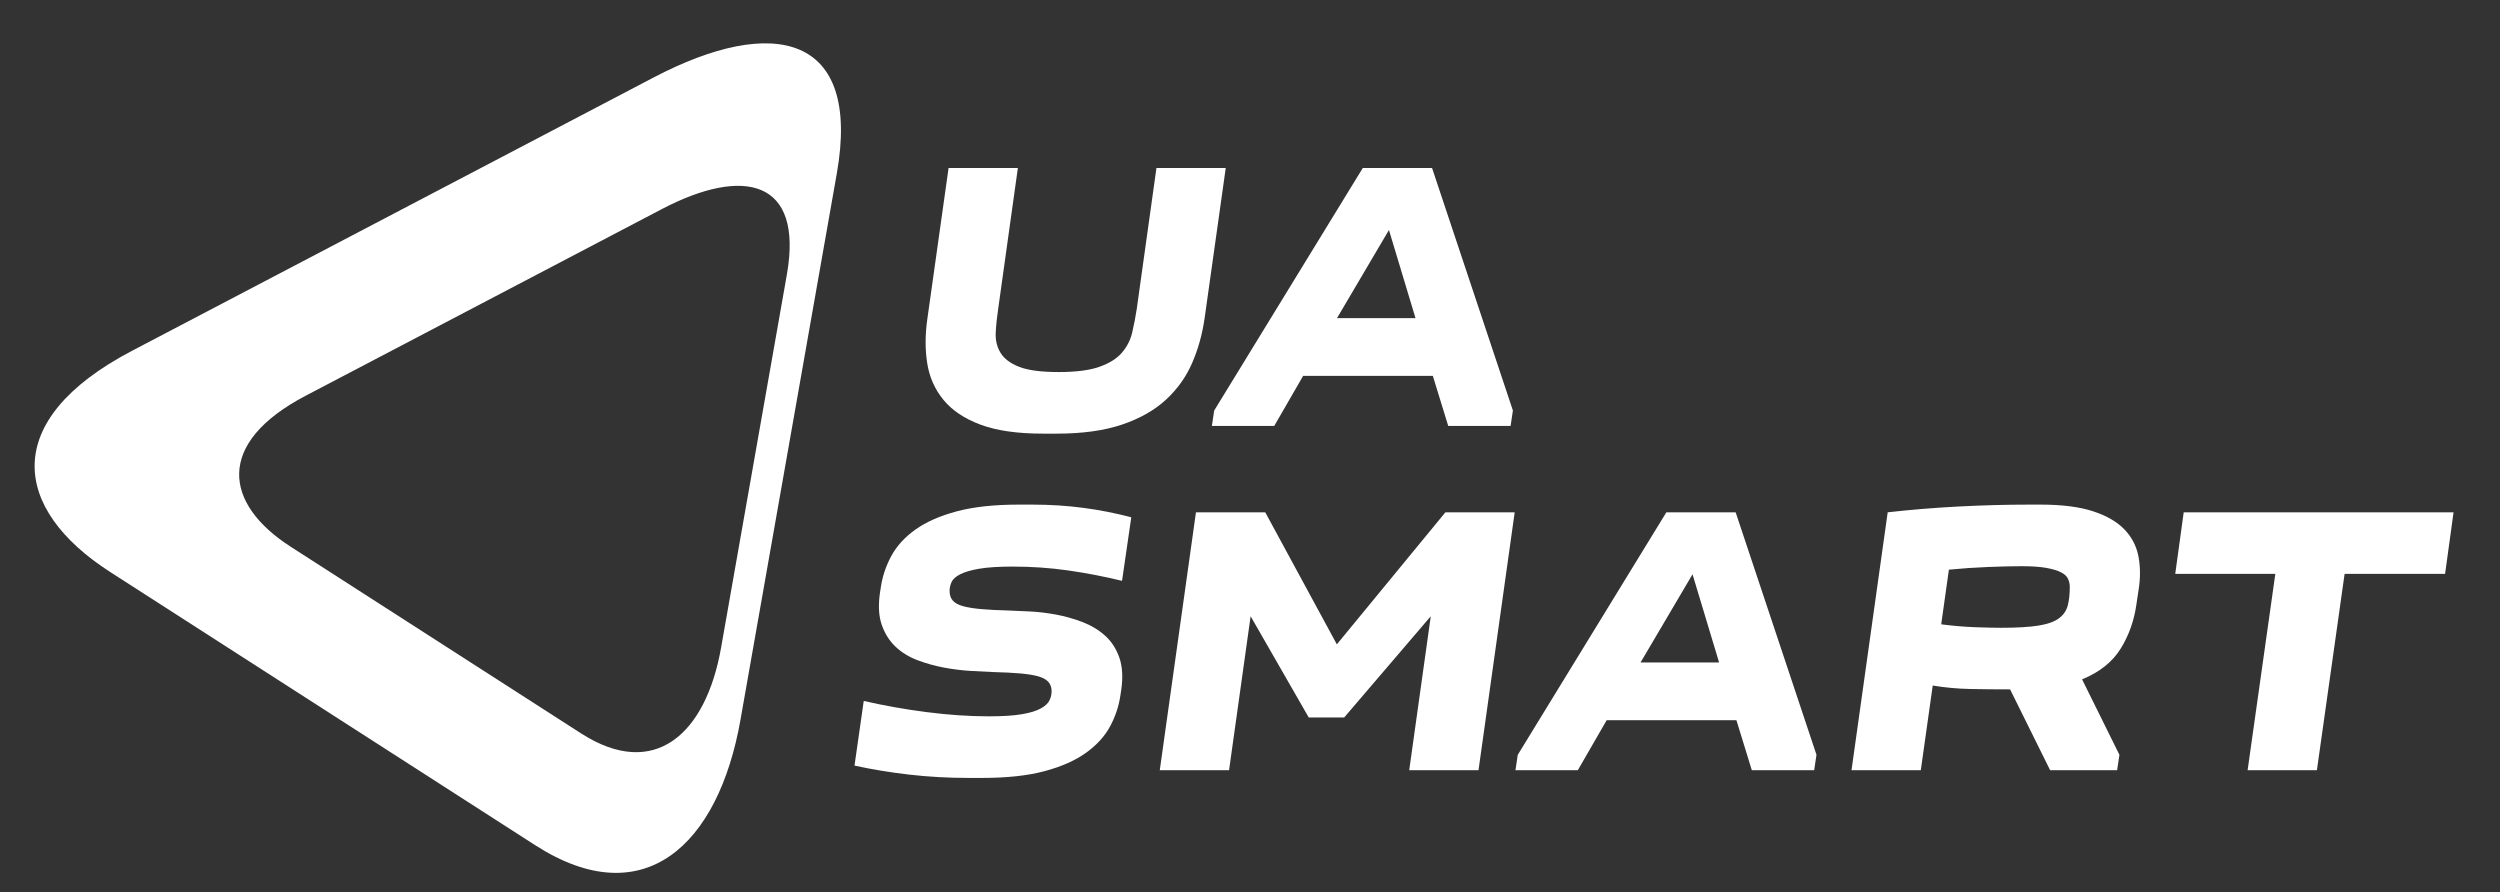
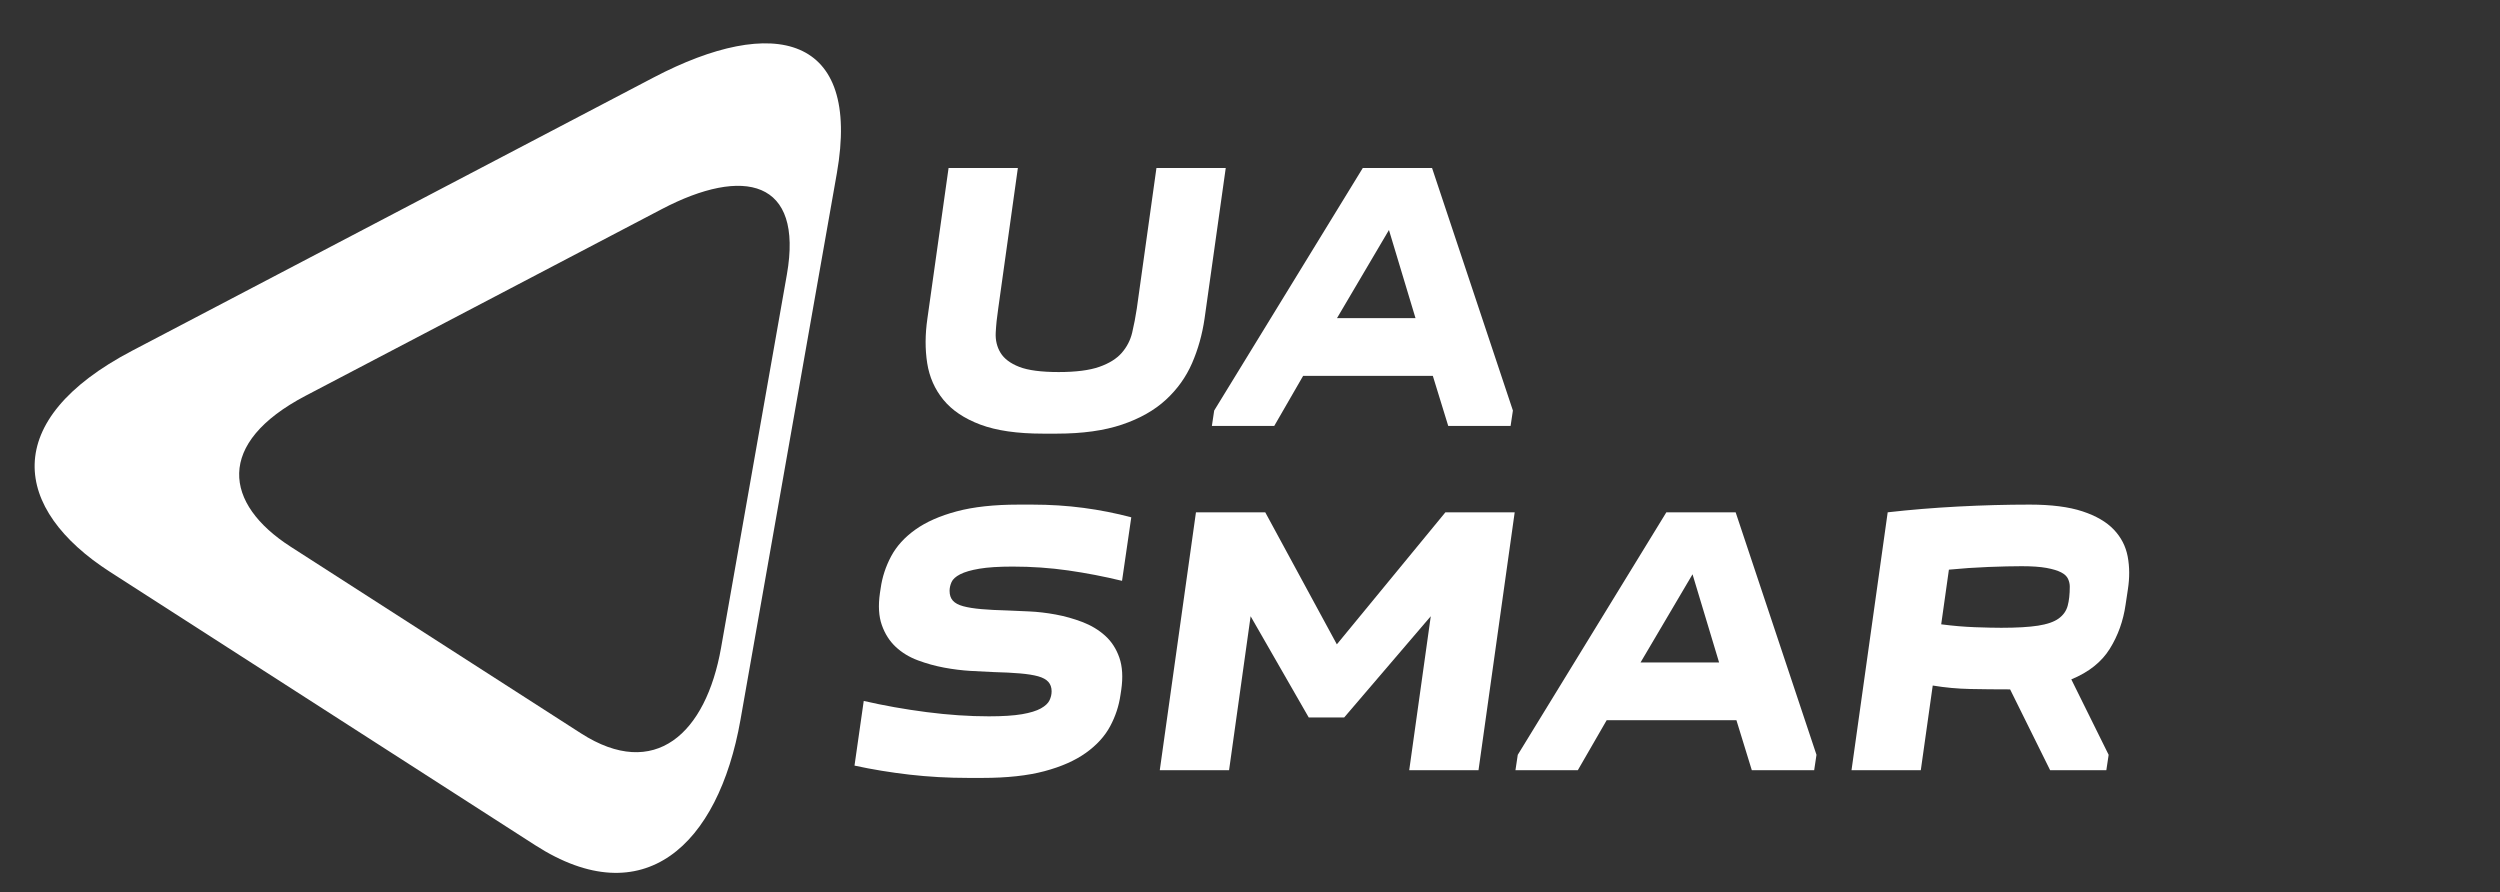
<svg xmlns="http://www.w3.org/2000/svg" id="Layer_1" x="0px" y="0px" viewBox="0 0 593.286 211.762" style="enable-background:new 0 0 593.286 211.762;" xml:space="preserve">
  <rect x="0" y="0" width="593.286" height="211.762" fill="#333333" stroke="none" />
  <g>
    <g>
      <path style="fill:#FFFFFF;" d="M290.885,39.876l-5.024,35.719c-0.548,3.777-1.539,7.308-2.969,10.597 c-1.432,3.289-3.503,6.182-6.212,8.679c-2.711,2.498-6.182,4.462-10.415,5.892c-4.233,1.43-9.395,2.147-15.484,2.147h-3.289 c-6.09,0-11.039-0.717-14.845-2.147c-3.807-1.43-6.73-3.394-8.77-5.892c-2.042-2.497-3.32-5.39-3.837-8.679 c-0.518-3.289-0.502-6.82,0.045-10.597l5.024-35.719h16.443l-4.659,33.344c-0.306,2.01-0.502,3.914-0.594,5.709 c-0.091,1.797,0.288,3.396,1.142,4.796c0.853,1.402,2.33,2.512,4.431,3.334s5.222,1.233,9.364,1.233 c4.08,0,7.292-0.411,9.638-1.233c2.344-0.822,4.125-1.933,5.344-3.334c1.217-1.4,2.04-2.999,2.466-4.796 c0.425-1.796,0.791-3.7,1.096-5.709l4.659-33.344H290.885z" />
      <path style="fill:#FFFFFF;" d="M287.596,101.082l0.548-3.654l35.262-57.552h16.443l19.184,57.552l-0.548,3.654h-14.799 l-3.654-11.876h-30.786l-6.852,11.876H287.596z M335.921,75.503l-6.303-20.92l-12.333,20.92H335.921z" />
    </g>
  </g>
  <g>
    <g>
      <path style="fill:#FFFFFF;" d="M234.671,169.995c3.289,0,5.906-0.167,7.856-0.502c1.948-0.334,3.439-0.791,4.477-1.37 c1.034-0.578,1.72-1.217,2.055-1.918c0.334-0.699,0.503-1.416,0.503-2.146c0-0.914-0.26-1.659-0.776-2.238 c-0.519-0.578-1.325-1.019-2.421-1.325c-1.097-0.304-2.528-0.532-4.294-0.685c-1.767-0.151-3.868-0.258-6.303-0.32 c-1.585-0.06-3.396-0.151-5.436-0.274c-2.042-0.122-4.127-0.38-6.258-0.776c-2.133-0.396-4.218-0.974-6.258-1.736 c-2.041-0.761-3.791-1.827-5.253-3.197c-1.461-1.371-2.558-3.09-3.289-5.162c-0.731-2.07-0.884-4.598-0.457-7.582l0.183-1.188 c0.365-2.618,1.188-5.13,2.466-7.536c1.279-2.405,3.197-4.522,5.755-6.349c2.558-1.827,5.831-3.273,9.82-4.339 c3.988-1.065,8.875-1.599,14.662-1.599h3.289c4.202,0,8.251,0.26,12.149,0.776c3.896,0.518,7.674,1.265,11.328,2.238 l-2.192,15.073c-4.264-1.035-8.527-1.857-12.79-2.467c-4.264-0.608-8.648-0.914-13.154-0.914c-3.289,0-5.924,0.168-7.902,0.502 c-1.979,0.335-3.503,0.777-4.567,1.325c-1.066,0.548-1.752,1.173-2.056,1.873c-0.306,0.701-0.457,1.386-0.457,2.055 c0,0.975,0.259,1.751,0.777,2.33c0.517,0.58,1.339,1.021,2.466,1.325c1.126,0.305,2.558,0.534,4.294,0.685 c1.735,0.153,3.791,0.26,6.166,0.32c1.462,0.061,3.197,0.137,5.207,0.228c2.01,0.092,4.096,0.335,6.258,0.731 c2.161,0.397,4.278,0.991,6.349,1.781c2.07,0.792,3.867,1.873,5.391,3.243c1.521,1.37,2.648,3.106,3.38,5.207 c0.73,2.101,0.882,4.645,0.456,7.628l-0.183,1.188c-0.365,2.62-1.188,5.116-2.466,7.491c-1.279,2.375-3.197,4.476-5.756,6.303 c-2.558,1.827-5.832,3.274-9.82,4.339c-3.989,1.064-8.906,1.599-14.753,1.599h-3.289c-4.812,0-9.471-0.26-13.977-0.776 c-4.507-0.519-8.861-1.233-13.063-2.147l2.192-15.347c4.75,1.096,9.713,1.979,14.89,2.649 C225.047,169.661,229.981,169.995,234.671,169.995z" />
      <path style="fill:#FFFFFF;" d="M310.584,170.269l-13.794-24.026l-5.116,36.541h-16.443l8.587-61.206h16.443l16.992,31.334 l25.761-31.334h16.444l-8.588,61.206h-16.443l5.116-36.541l-20.555,24.026H310.584z" />
      <path style="fill:#FFFFFF;" d="M359.639,182.784l0.548-3.654l35.263-57.552h16.443l19.184,57.552l-0.548,3.654H415.73 l-3.654-11.876H381.29l-6.852,11.876H359.639z M407.964,157.206l-6.303-20.92l-12.333,20.92H407.964z" />
-       <path style="fill:#FFFFFF;" d="M486.526,182.784l-9.5-19.184c-3.289,0-6.44-0.03-9.455-0.091c-3.015-0.06-5.983-0.334-8.907-0.822 l-2.832,20.098h-16.443l8.587-61.206c5.358-0.608,10.932-1.065,16.718-1.371c5.785-0.304,11.449-0.457,16.991-0.457h2.559 c5.115,0,9.286,0.534,12.515,1.599c3.228,1.066,5.71,2.512,7.445,4.339c1.736,1.827,2.832,3.959,3.289,6.395 c0.457,2.437,0.471,5.024,0.046,7.765l-0.549,3.654c-0.548,3.837-1.797,7.324-3.745,10.46c-1.95,3.138-4.994,5.558-9.135,7.263 l8.86,17.905l-0.548,3.654H486.526z M479.767,134.367c-2.133,0-4.766,0.062-7.902,0.183c-3.137,0.123-6.257,0.335-9.363,0.639 l-1.827,12.972c2.801,0.365,5.481,0.594,8.039,0.685s4.628,0.137,6.212,0.137c3.654,0,6.562-0.167,8.725-0.502 c2.161-0.334,3.791-0.898,4.887-1.69c1.097-0.791,1.812-1.796,2.147-3.015c0.334-1.218,0.502-2.741,0.502-4.568 c0-0.608-0.137-1.217-0.411-1.827c-0.273-0.608-0.822-1.126-1.645-1.553c-0.822-0.425-1.979-0.776-3.471-1.051 C484.166,134.504,482.202,134.367,479.767,134.367z" />
-       <path style="fill:#FFFFFF;" d="M533.39,182.784l6.577-46.59h-23.752l2.01-14.616h64.038l-2.01,14.616H556.41l-6.577,46.59H533.39z " />
+       <path style="fill:#FFFFFF;" d="M486.526,182.784l-9.5-19.184c-3.289,0-6.44-0.03-9.455-0.091c-3.015-0.06-5.983-0.334-8.907-0.822 l-2.832,20.098h-16.443l8.587-61.206c5.358-0.608,10.932-1.065,16.718-1.371c5.785-0.304,11.449-0.457,16.991-0.457c5.115,0,9.286,0.534,12.515,1.599c3.228,1.066,5.71,2.512,7.445,4.339c1.736,1.827,2.832,3.959,3.289,6.395 c0.457,2.437,0.471,5.024,0.046,7.765l-0.549,3.654c-0.548,3.837-1.797,7.324-3.745,10.46c-1.95,3.138-4.994,5.558-9.135,7.263 l8.86,17.905l-0.548,3.654H486.526z M479.767,134.367c-2.133,0-4.766,0.062-7.902,0.183c-3.137,0.123-6.257,0.335-9.363,0.639 l-1.827,12.972c2.801,0.365,5.481,0.594,8.039,0.685s4.628,0.137,6.212,0.137c3.654,0,6.562-0.167,8.725-0.502 c2.161-0.334,3.791-0.898,4.887-1.69c1.097-0.791,1.812-1.796,2.147-3.015c0.334-1.218,0.502-2.741,0.502-4.568 c0-0.608-0.137-1.217-0.411-1.827c-0.273-0.608-0.822-1.126-1.645-1.553c-0.822-0.425-1.979-0.776-3.471-1.051 C484.166,134.504,482.202,134.367,479.767,134.367z" />
    </g>
  </g>
  <path style="fill-rule:evenodd;clip-rule:evenodd;fill:#FFFFFF;" d="M26.135,135.736l100.891,64.852 c25.678,16.506,43.432,0.107,48.696-29.746l22.87-129.703c5.821-33.011-14.988-37.683-43.473-22.757L31.357,83.233 C-0.142,99.739,2.913,120.809,26.135,135.736z M72.554,93.904l84.499-44.278c19.449-10.191,33.656-7.001,29.682,15.538 l-15.615,88.556c-3.594,20.383-15.715,31.579-33.248,20.309L68.988,129.75C53.133,119.559,51.047,105.173,72.554,93.904z" />
  <g> </g>
  <g> </g>
  <g> </g>
  <g> </g>
  <g> </g>
  <g> </g>
</svg>